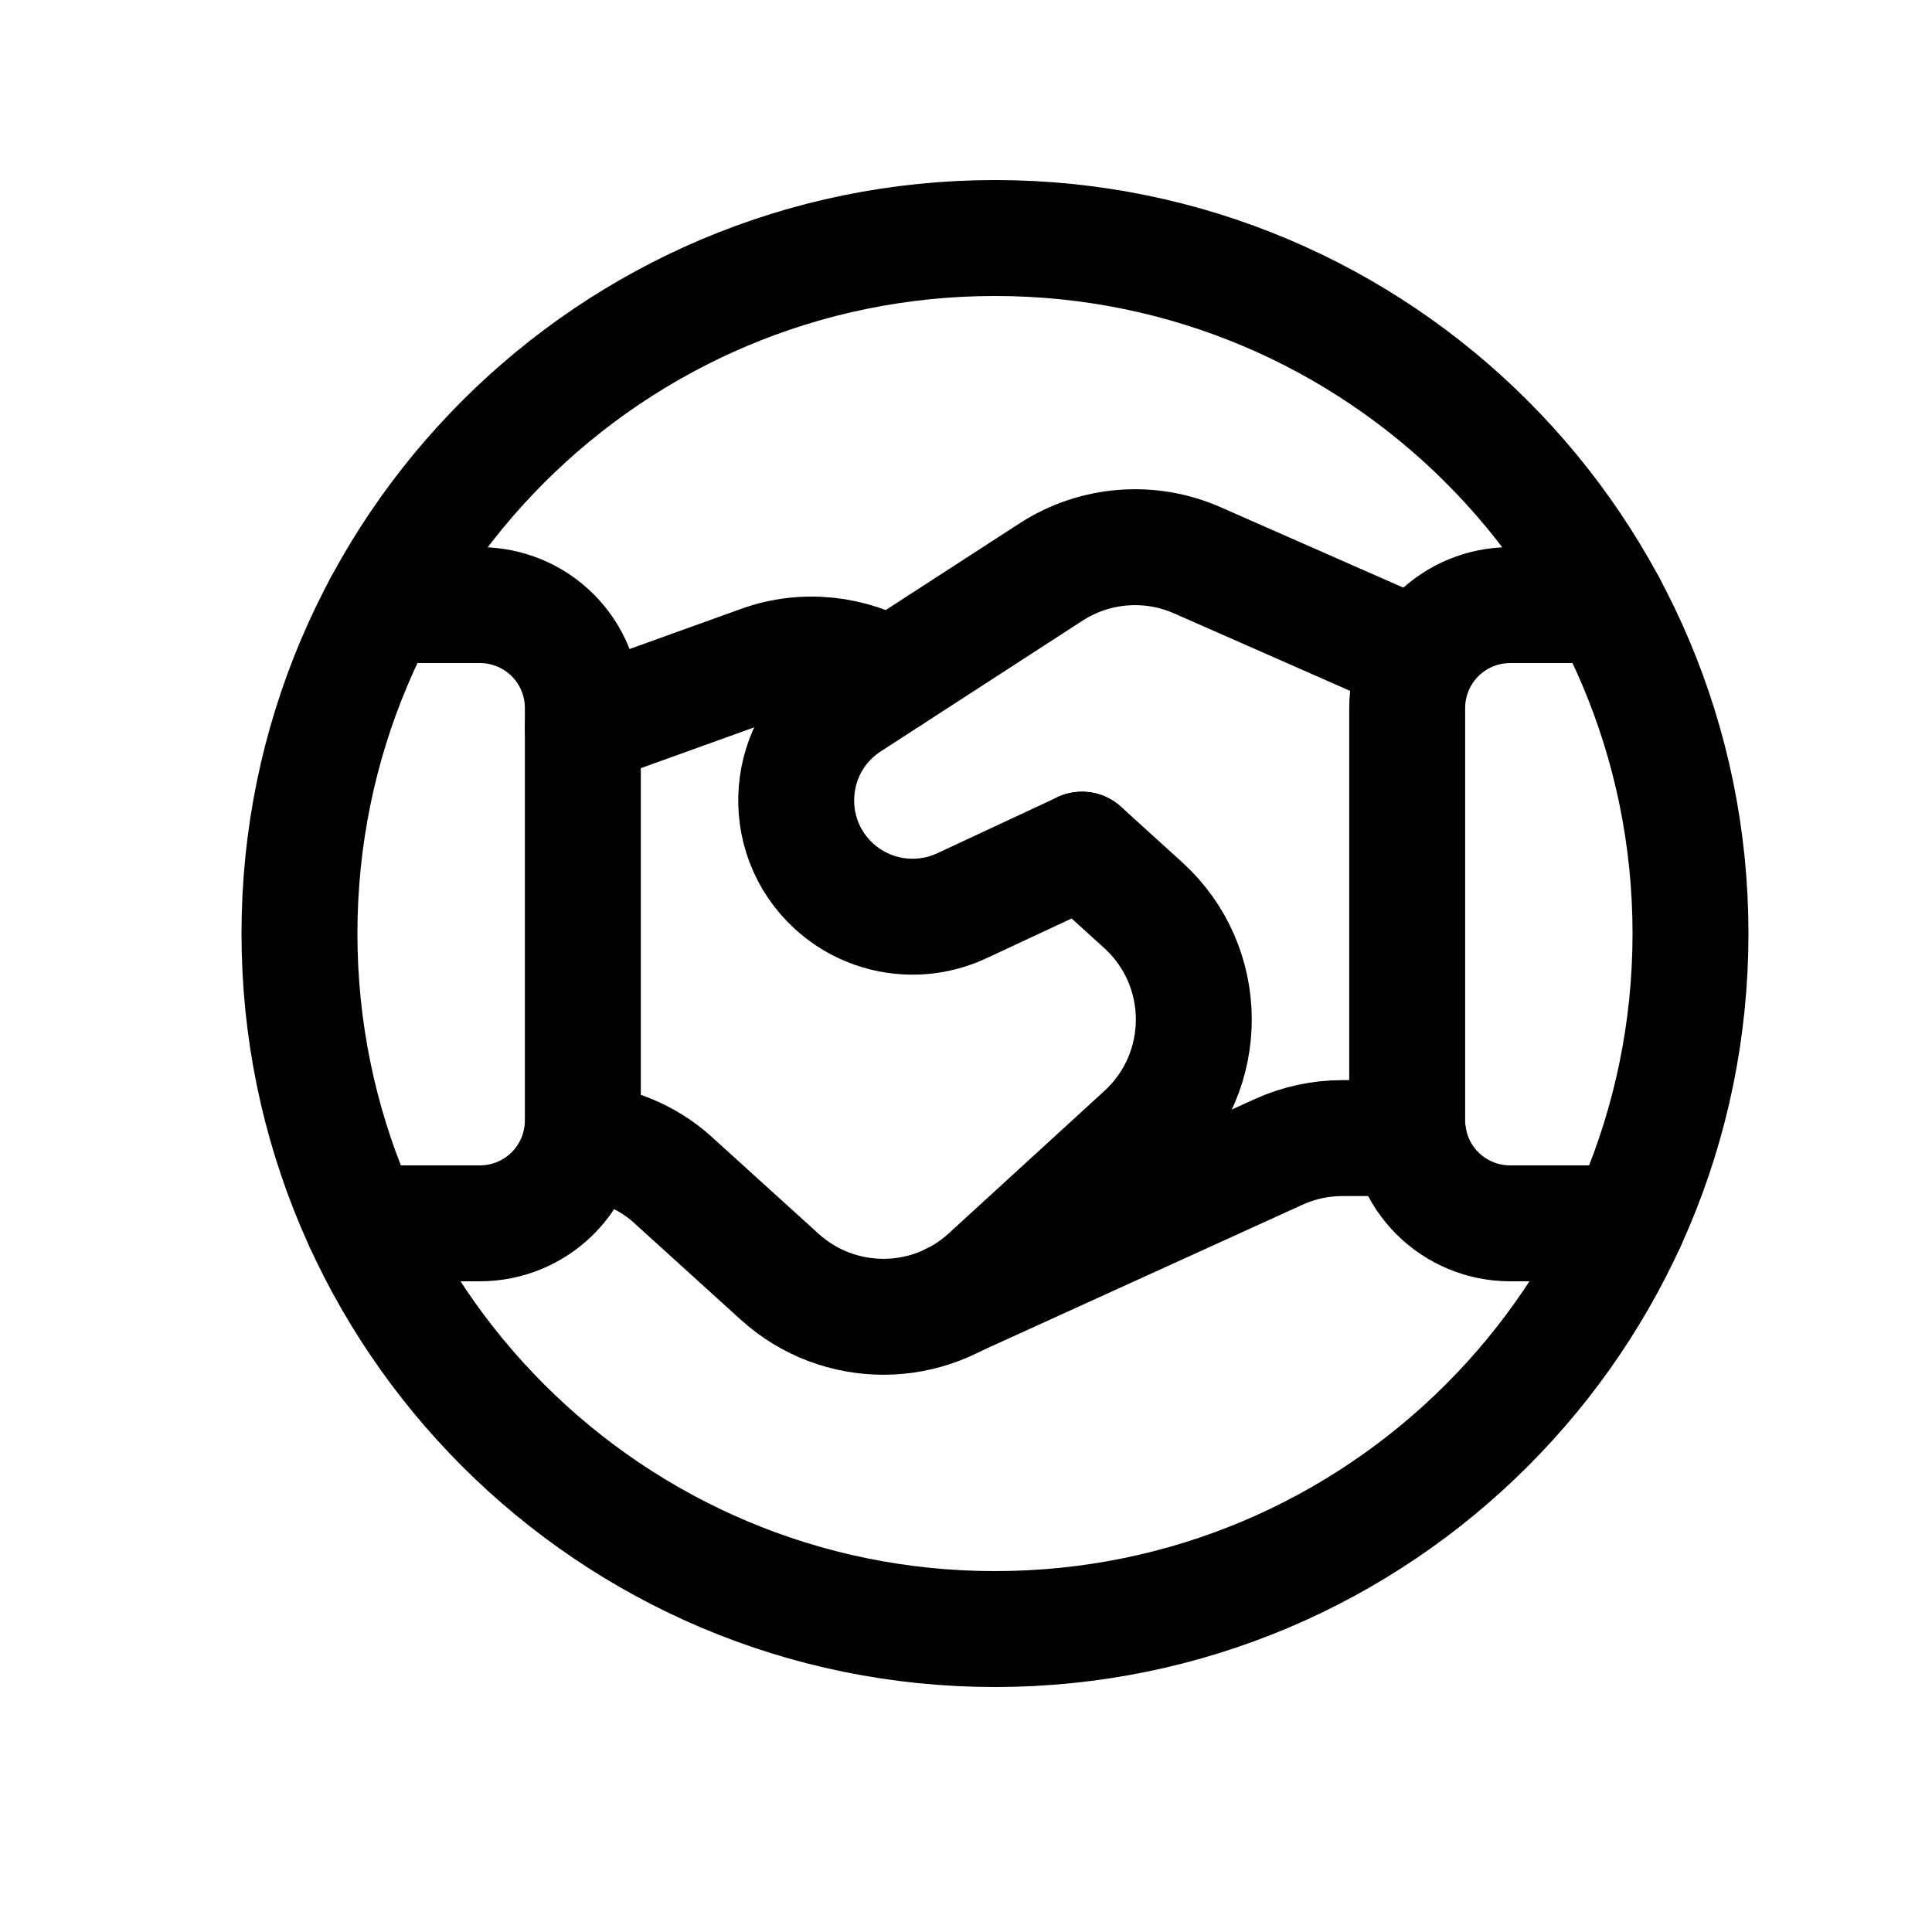
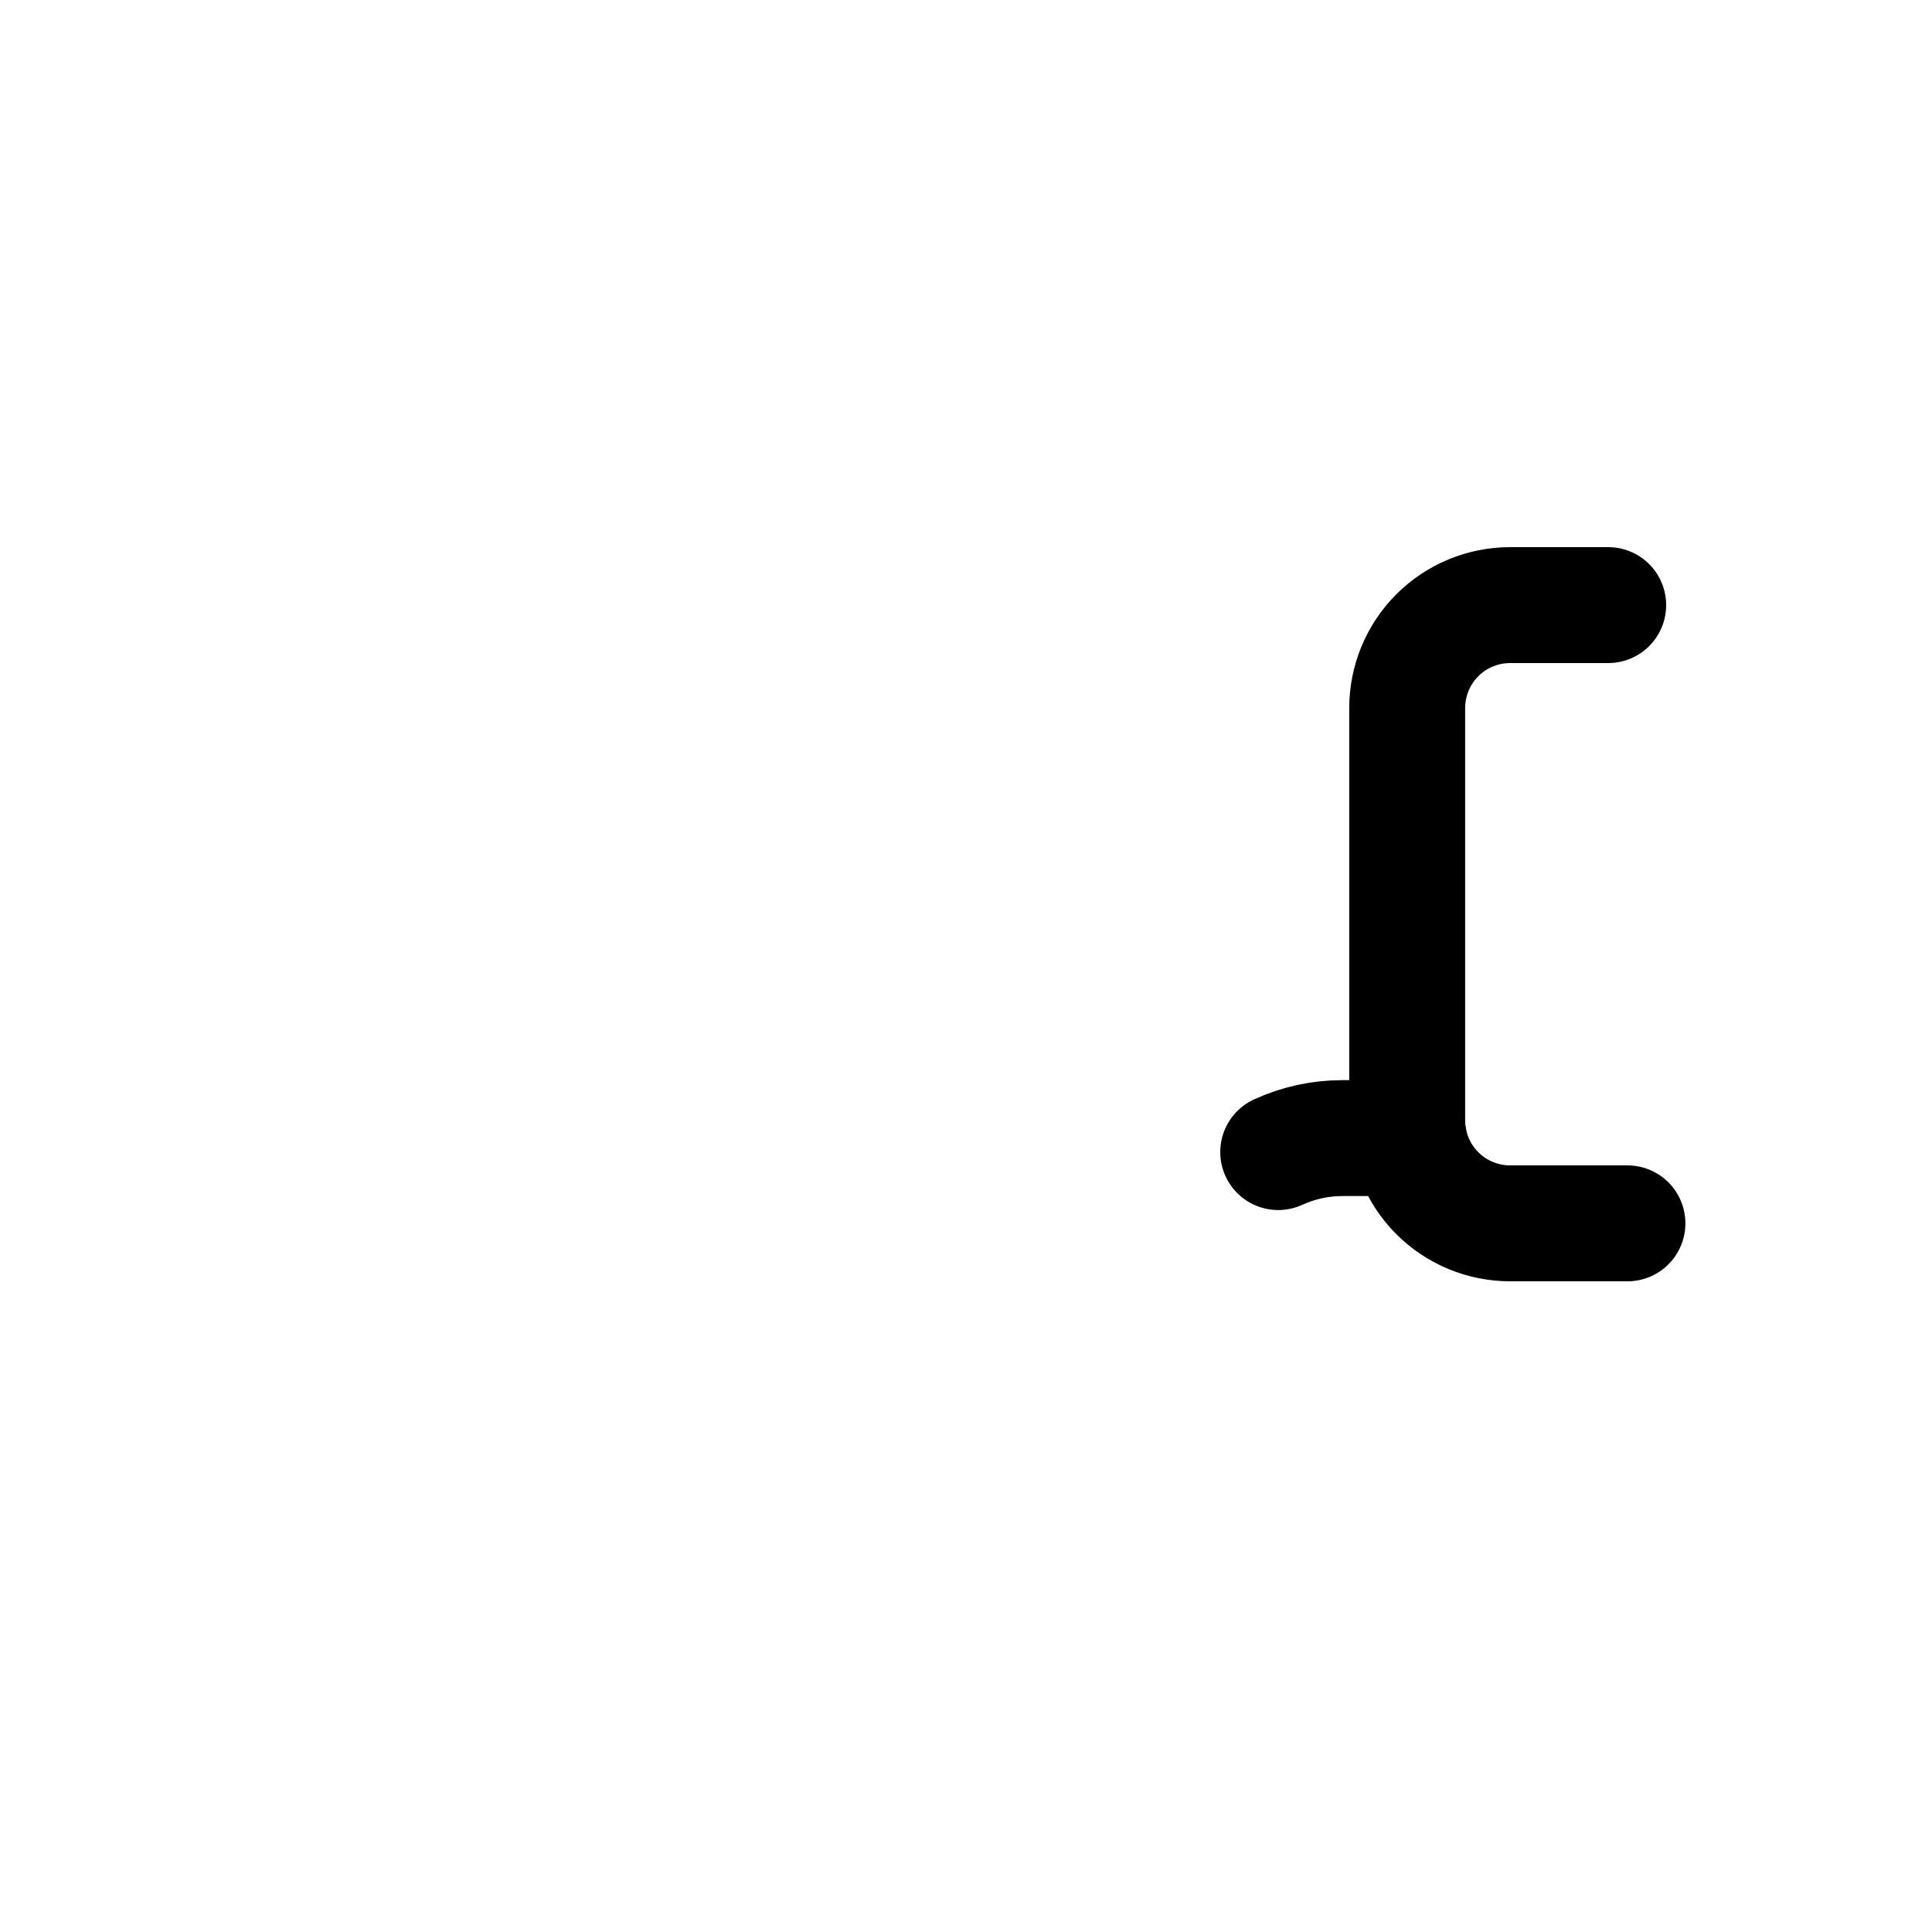
<svg xmlns="http://www.w3.org/2000/svg" width="25" height="25" viewBox="0 0 25 25" fill="none">
-   <path d="M4.692 15.83H6.209C6.563 15.83 6.902 15.69 7.152 15.44V15.44C7.402 15.19 7.542 14.851 7.542 14.497V9.163C7.542 8.809 7.402 8.47 7.152 8.22V8.22C6.902 7.97 6.563 7.83 6.209 7.83H4.94" stroke="#000000" stroke-width="1.5" stroke-linecap="round" stroke-linejoin="round" />
  <path d="M20.81 7.83H19.542C19.188 7.83 18.849 7.97 18.599 8.22V8.22C18.349 8.47 18.209 8.809 18.209 9.163V14.497C18.209 14.851 18.349 15.19 18.599 15.44V15.44C18.849 15.69 19.188 15.83 19.542 15.83H21.059" stroke="#000000" stroke-width="1.5" stroke-linecap="round" stroke-linejoin="round" />
-   <path d="M18.229 14.727H17.369C17.083 14.727 16.8 14.789 16.54 14.908L12.333 16.823" stroke="#000000" stroke-width="1.5" stroke-linecap="round" stroke-linejoin="round" />
-   <path d="M11.52 8.748C11.016 8.455 10.407 8.382 9.845 8.584L7.542 9.413" stroke="#000000" stroke-width="1.5" stroke-linecap="round" stroke-linejoin="round" />
-   <path d="M18.369 8.516L15.493 7.25C14.877 6.979 14.165 7.036 13.6 7.402L10.99 9.093C10.16 9.63 10.065 10.808 10.797 11.472V11.472C11.246 11.879 11.896 11.977 12.445 11.721L14.001 10.995" stroke="#000000" stroke-width="1.5" stroke-linecap="round" stroke-linejoin="round" />
-   <path fill-rule="evenodd" clip-rule="evenodd" d="M12.875 21.08C17.846 21.08 21.875 17.051 21.875 12.08C21.875 7.11 17.846 3.08 12.875 3.08C7.904 3.08 3.875 7.11 3.875 12.08C3.875 17.051 7.904 21.08 12.875 21.08Z" stroke="#000000" stroke-width="1.5" stroke-linecap="round" stroke-linejoin="round" />
-   <path d="M14.001 10.994L14.791 11.711C15.664 12.502 15.667 13.872 14.799 14.668L12.782 16.514C12.021 17.212 10.853 17.214 10.089 16.521L8.703 15.264C8.375 14.967 7.957 14.8 7.518 14.764" stroke="#000000" stroke-width="1.5" stroke-linecap="round" stroke-linejoin="round" />
+   <path d="M18.229 14.727H17.369C17.083 14.727 16.8 14.789 16.54 14.908" stroke="#000000" stroke-width="1.5" stroke-linecap="round" stroke-linejoin="round" />
</svg>